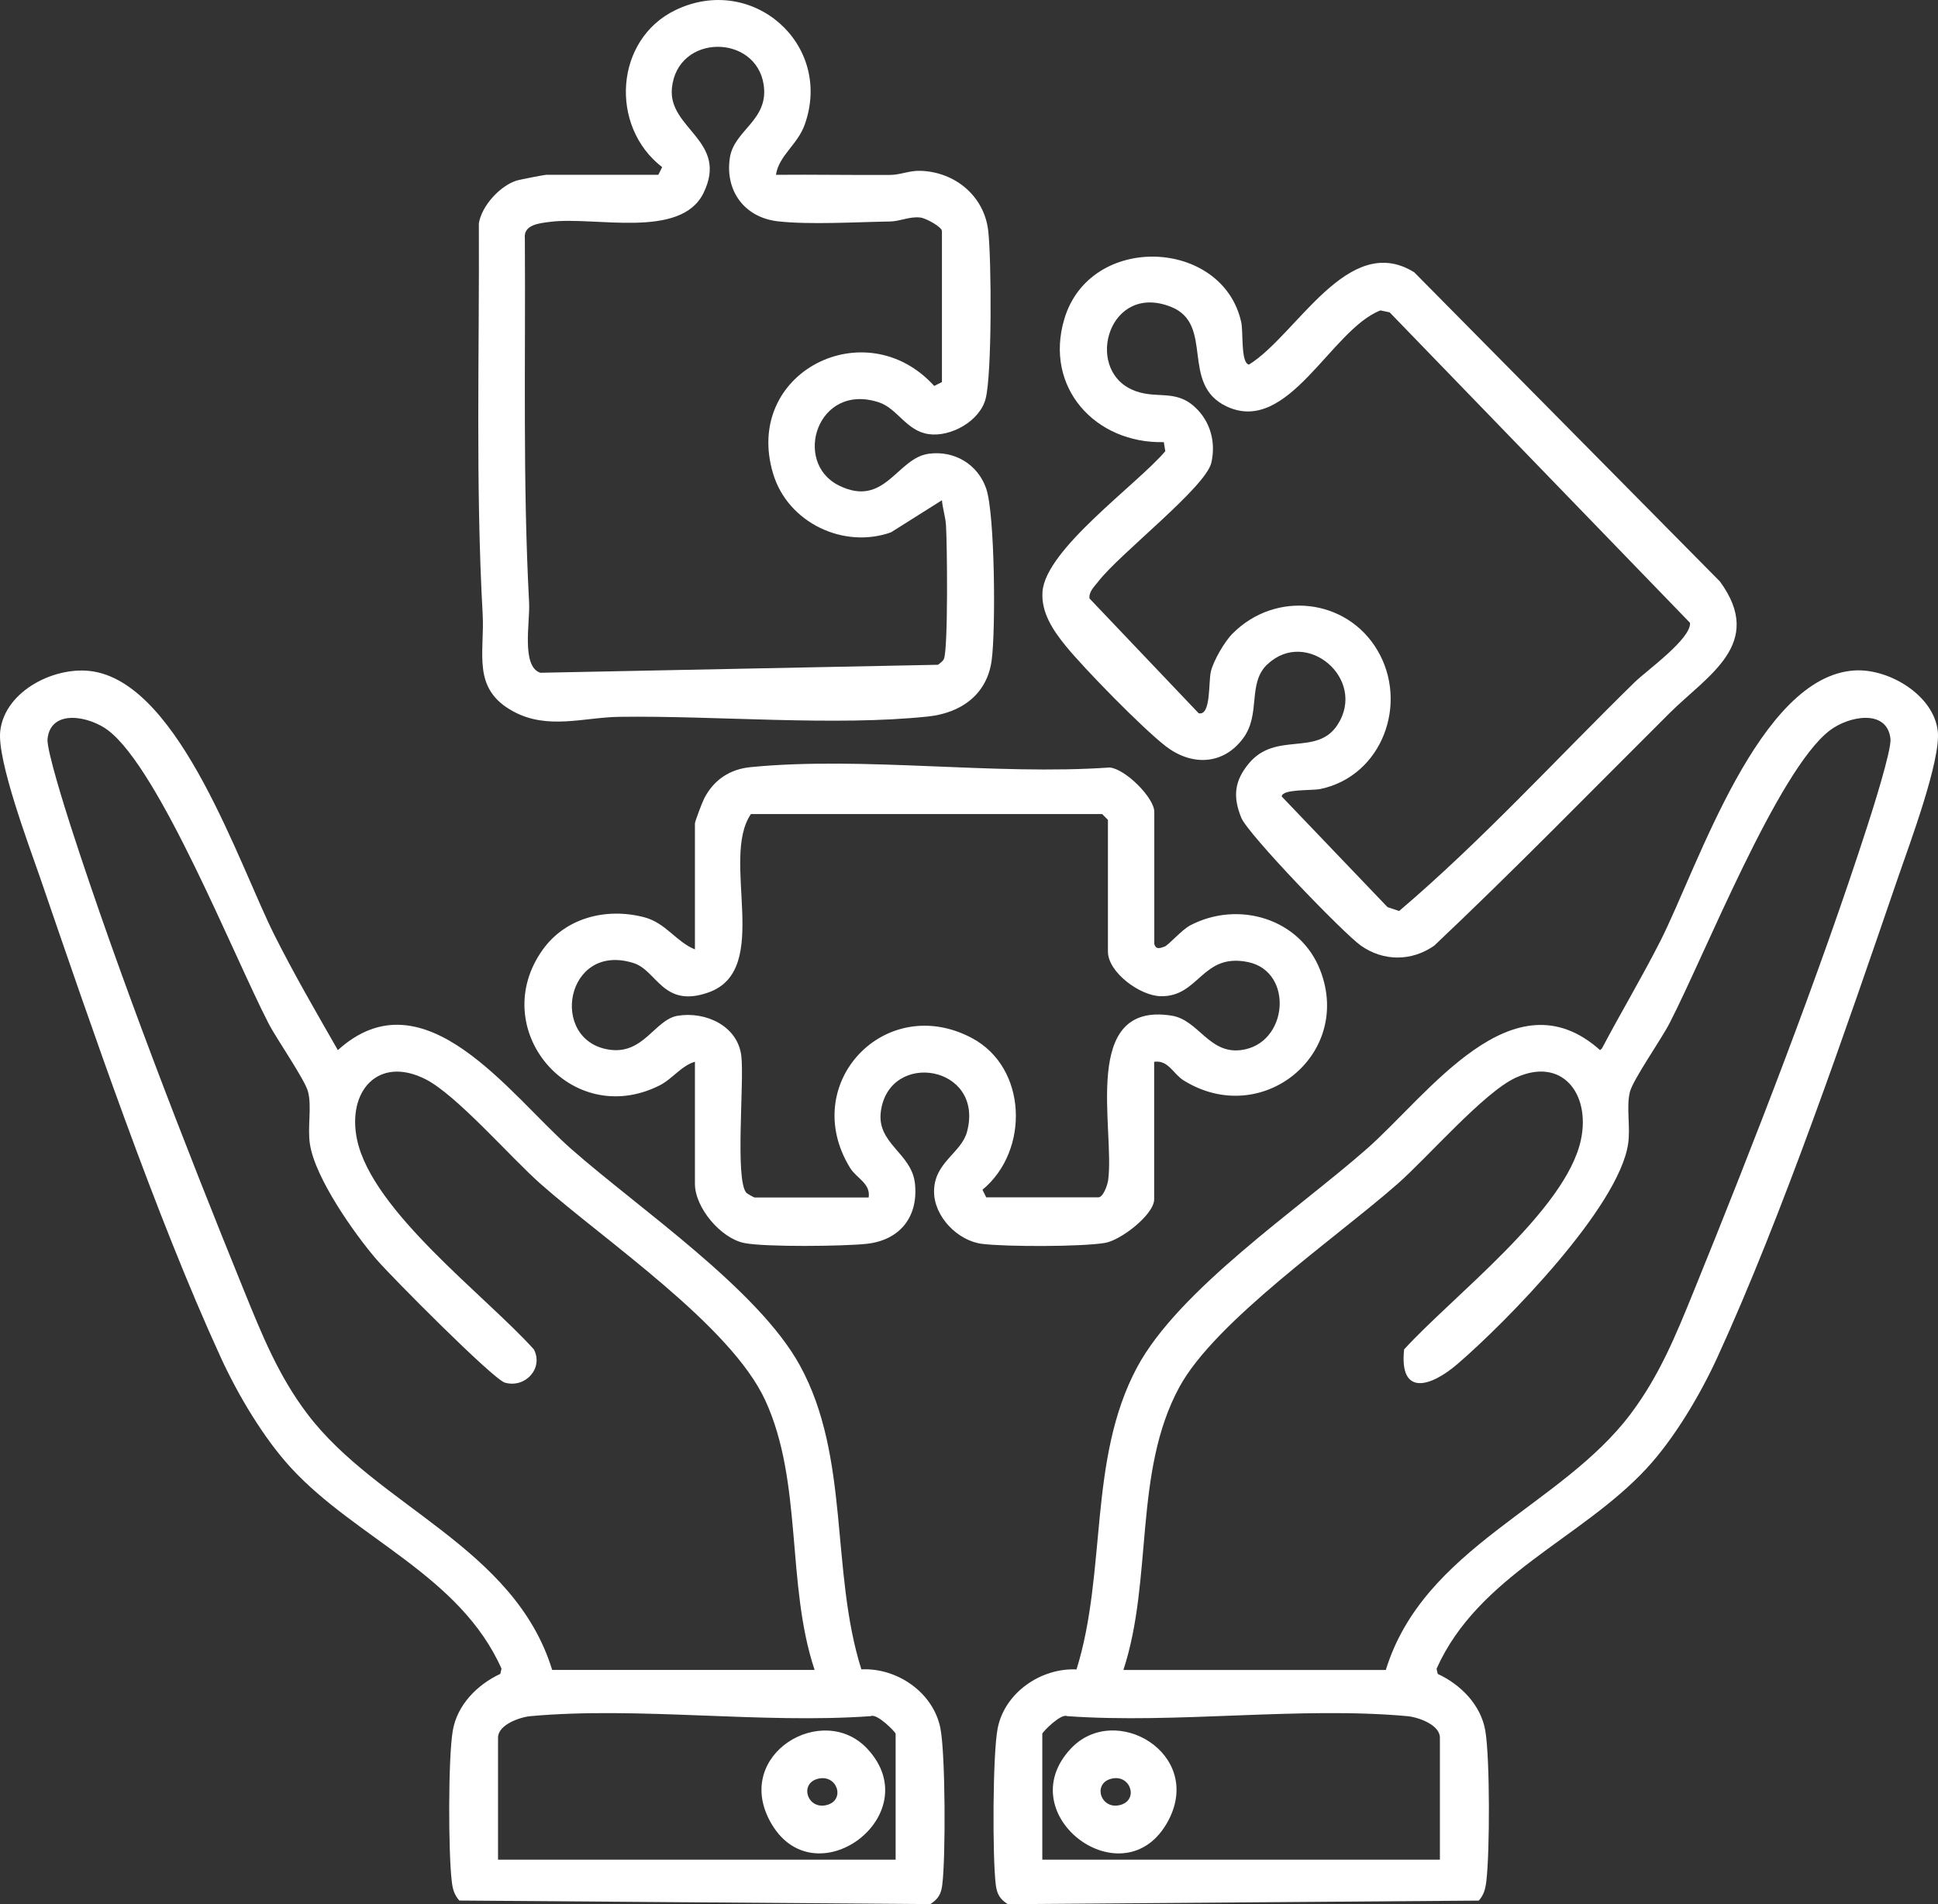
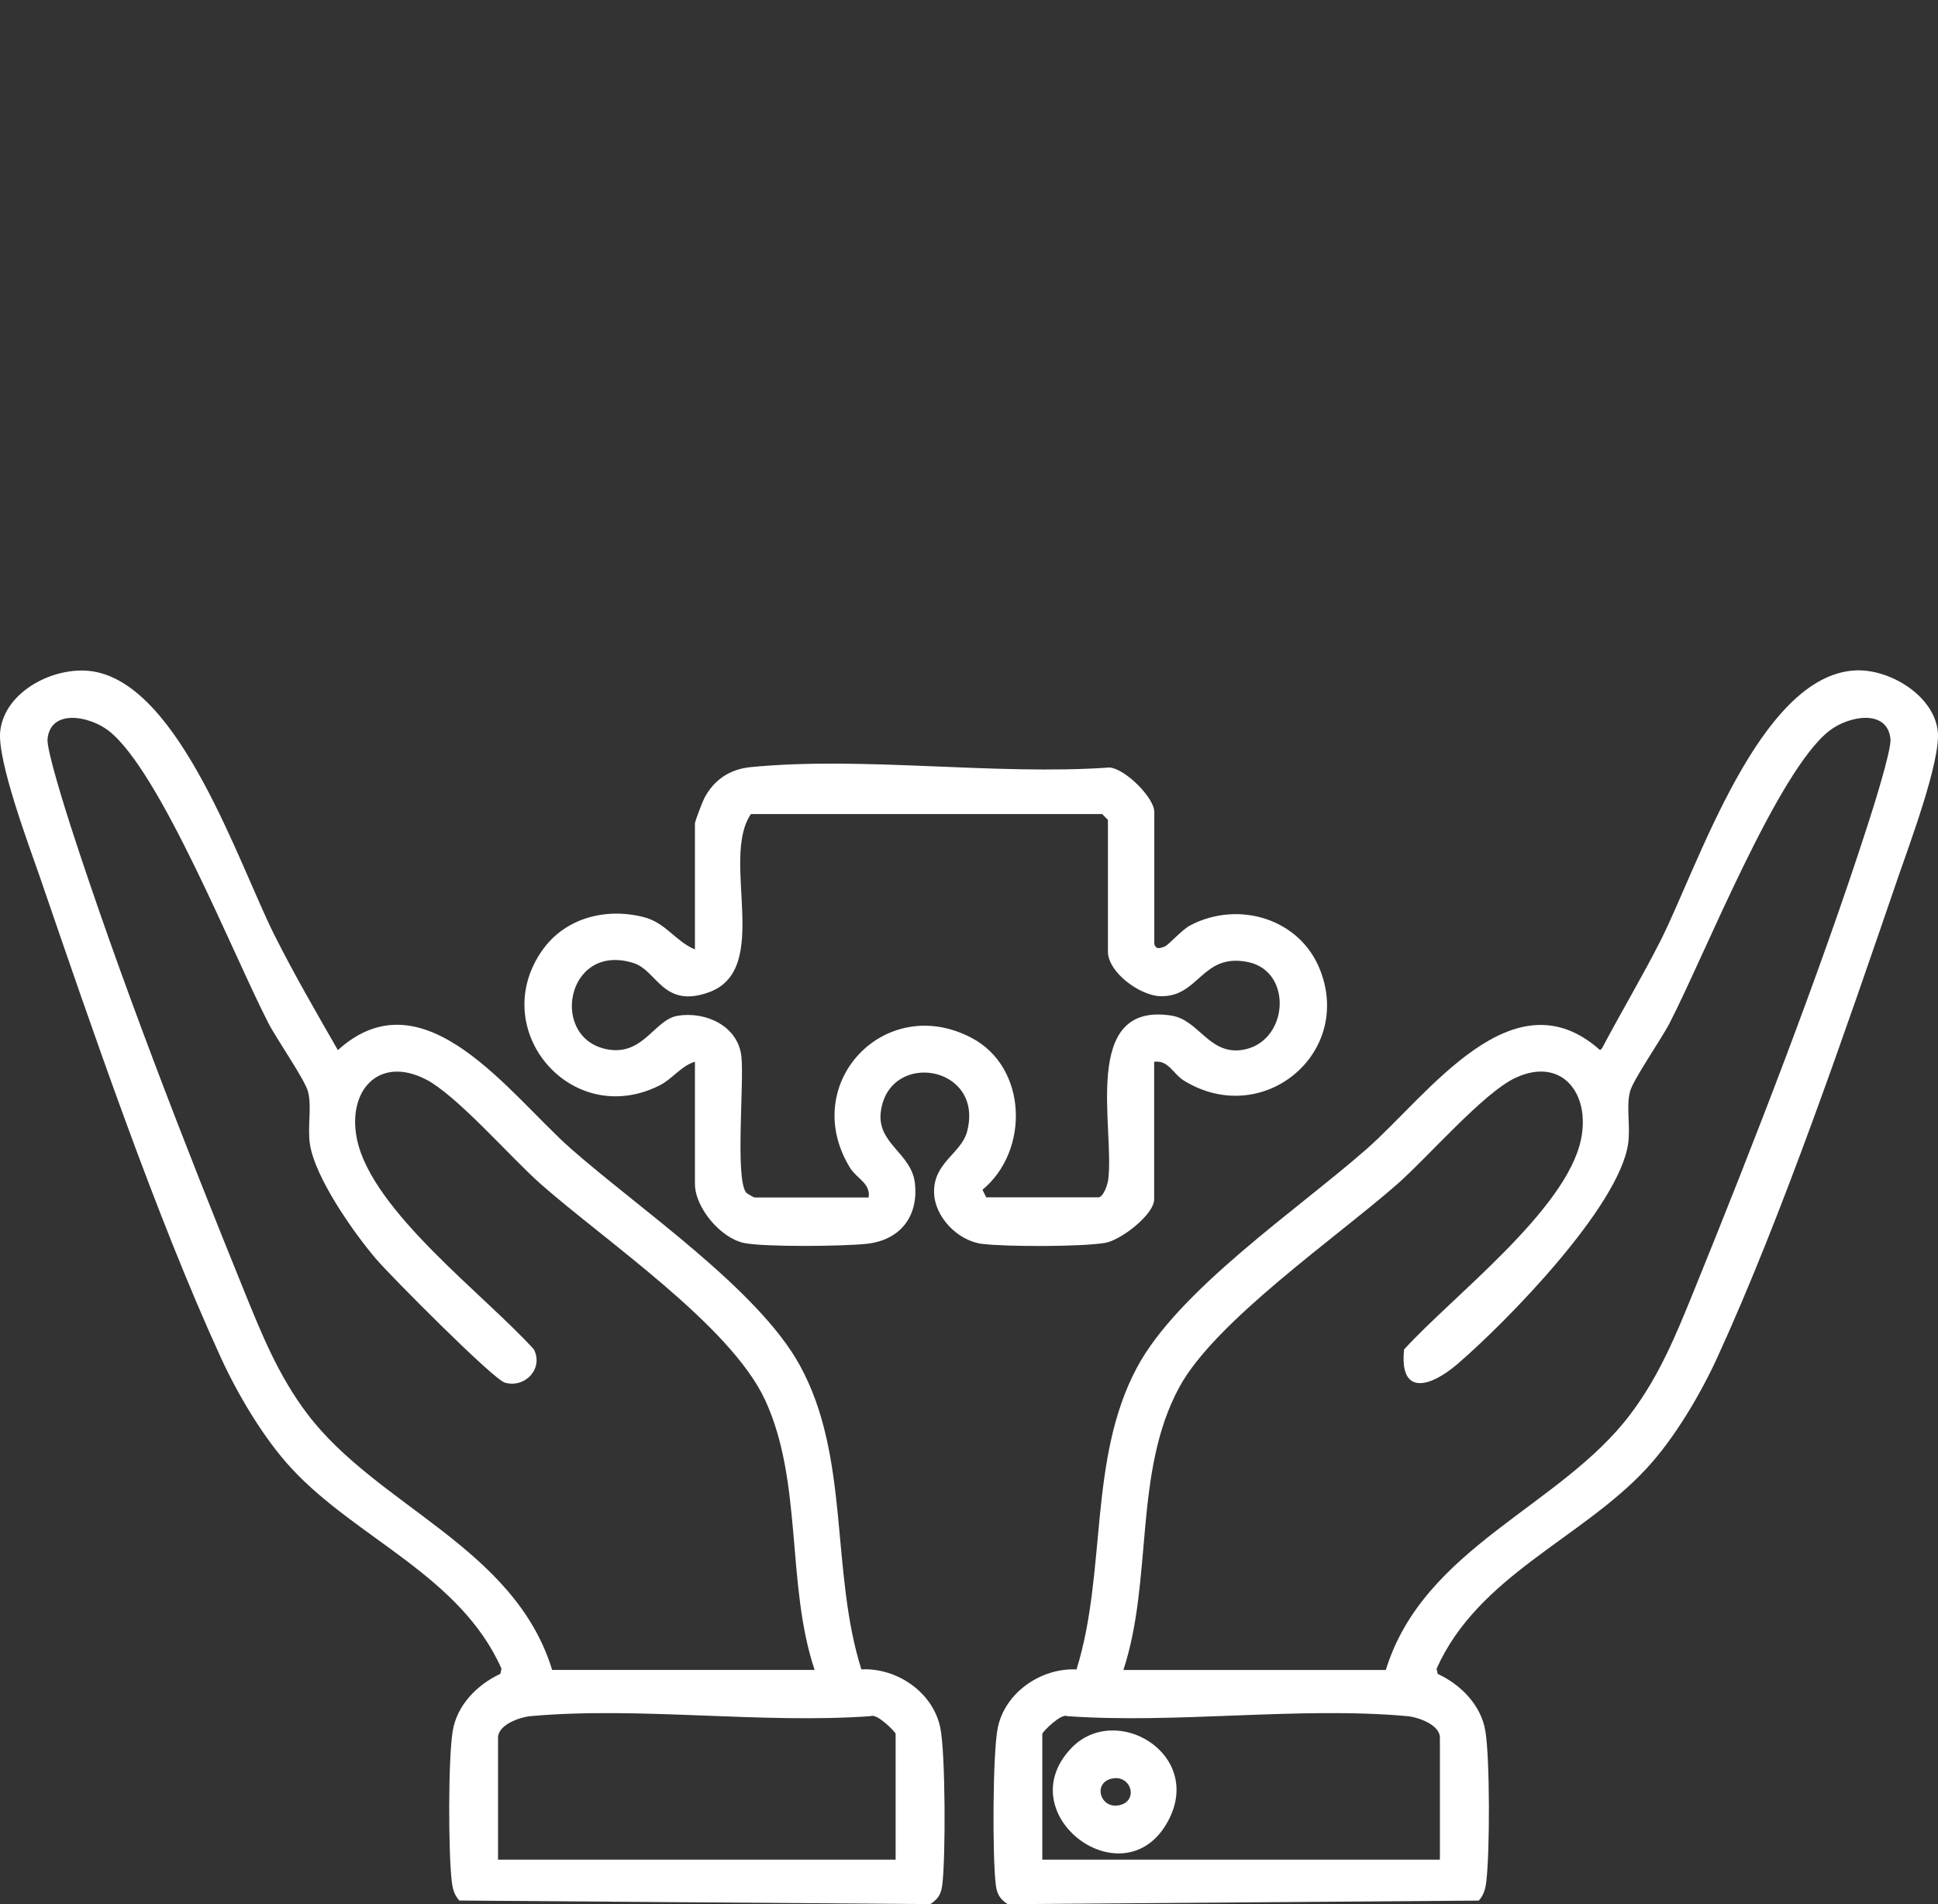
<svg xmlns="http://www.w3.org/2000/svg" width="57" height="56" viewBox="0 0 57 56" fill="none">
  <rect x="0" y="0" width="57" height="56" fill="#333333" stroke="none" />
  <g clip-path="url(#clip0_18_961)">
    <path d="M25.337 49.096C26.376 49.046 27.44 49.764 27.656 50.814C27.809 51.553 27.816 54.656 27.713 55.439C27.679 55.708 27.593 55.849 27.363 56L13.509 55.895C13.356 55.722 13.311 55.546 13.286 55.322C13.186 54.469 13.179 51.724 13.316 50.905C13.443 50.139 14.043 49.541 14.716 49.228L14.75 49.075C13.529 46.333 10.489 45.254 8.577 43.189C7.758 42.306 6.997 41.021 6.494 39.924C4.577 35.744 2.683 30.193 1.171 25.787C0.85 24.861 -0.091 22.355 0.007 21.5C0.143 20.306 1.649 19.56 2.758 19.75C5.316 20.188 7.026 25.422 8.077 27.512C8.65 28.653 9.302 29.775 9.937 30.884C12.476 28.582 14.996 32.203 16.803 33.793C18.8 35.55 22.293 37.914 23.523 40.152C25.01 42.856 24.419 46.198 25.335 49.098L25.337 49.096ZM23.959 49.112C23.116 46.586 23.62 43.59 22.504 41.176C21.485 38.977 17.806 36.501 15.899 34.818C15.012 34.035 13.422 32.191 12.502 31.733C11.119 31.044 10.203 32.096 10.501 33.513C10.944 35.625 14.284 38.108 15.703 39.687C15.992 40.25 15.441 40.836 14.848 40.663C14.5 40.56 11.496 37.533 11.073 37.04C10.412 36.271 9.268 34.644 9.116 33.652C9.038 33.152 9.175 32.561 9.061 32.111C8.972 31.756 8.131 30.553 7.895 30.092C6.86 28.084 4.705 22.652 3.188 21.486C2.631 21.059 1.494 20.836 1.398 21.73C1.364 22.054 1.937 23.854 2.081 24.304C3.499 28.694 5.441 33.686 7.185 37.978C7.708 39.264 8.193 40.467 9.041 41.585C11.101 44.307 15.13 45.5 16.24 49.112H23.959ZM26.342 54.693V50.99C26.342 50.944 25.792 50.378 25.61 50.472C22.388 50.704 18.784 50.184 15.607 50.472C15.282 50.501 14.648 50.727 14.648 51.104V54.693H26.342Z" fill="white" />
    <path d="M31.663 49.096C32.559 46.216 31.999 42.922 33.437 40.225C34.653 37.939 38.175 35.568 40.194 33.793C42.011 32.196 44.496 28.596 47.061 30.884L47.118 30.831C47.677 29.771 48.3 28.73 48.842 27.66C49.944 25.477 51.736 19.882 54.551 19.718C55.556 19.658 56.873 20.443 56.993 21.5C57.091 22.355 56.15 24.86 55.831 25.789C54.319 30.195 52.425 35.746 50.508 39.926C50.006 41.021 49.244 42.308 48.425 43.191C46.506 45.261 43.475 46.337 42.252 49.078L42.286 49.23C42.959 49.541 43.559 50.141 43.687 50.907C43.823 51.727 43.819 54.474 43.716 55.325C43.689 55.548 43.646 55.726 43.494 55.897L29.639 56.002C29.41 55.852 29.325 55.71 29.289 55.441C29.187 54.656 29.194 51.553 29.346 50.816C29.56 49.769 30.626 49.048 31.665 49.098L31.663 49.096ZM40.76 49.112C41.875 45.498 45.906 44.316 47.959 41.585C48.807 40.458 49.289 39.271 49.815 37.977C51.559 33.686 53.501 28.694 54.919 24.304C55.065 23.857 55.638 22.054 55.602 21.73C55.506 20.836 54.369 21.057 53.812 21.486C52.286 22.661 50.147 28.071 49.105 30.092C48.869 30.553 48.028 31.756 47.939 32.111C47.825 32.561 47.962 33.15 47.884 33.652C47.598 35.513 44.312 38.874 42.864 40.118C42.075 40.795 41.151 41.076 41.297 39.687C42.709 38.133 46.063 35.596 46.499 33.515C46.784 32.162 45.936 31.067 44.574 31.698C43.635 32.134 41.997 34.033 41.102 34.82C39.321 36.387 35.735 38.858 34.685 40.798C33.332 43.291 33.916 46.449 33.041 49.114H40.76V49.112ZM42.35 54.693V51.104C42.35 50.727 41.715 50.501 41.39 50.472C38.214 50.184 34.612 50.702 31.388 50.472C31.206 50.38 30.656 50.944 30.656 50.99V54.693H42.35Z" fill="white" />
    <path d="M33.948 27.753C33.994 27.941 34.123 27.886 34.255 27.838C34.364 27.799 34.76 27.345 35.003 27.217C36.422 26.471 38.246 27.012 38.834 28.545C39.785 31.016 37.111 33.195 34.817 31.778C34.503 31.584 34.364 31.167 33.946 31.228V35.271C33.946 35.719 32.968 36.476 32.5 36.554C31.804 36.67 29.61 36.67 28.891 36.583C28.173 36.497 27.472 35.785 27.472 35.043C27.472 34.181 28.275 33.916 28.443 33.282C28.959 31.333 26.158 30.87 25.908 32.682C25.776 33.64 26.817 33.907 26.911 34.813C27.013 35.798 26.458 36.476 25.489 36.581C24.812 36.654 22.493 36.681 21.883 36.556C21.194 36.412 20.439 35.516 20.439 34.815V31.226C20.03 31.347 19.782 31.733 19.382 31.931C16.781 33.218 14.302 30.254 15.962 27.931C16.64 26.985 17.836 26.688 18.943 26.975C19.584 27.142 19.878 27.692 20.439 27.922V24.219C20.439 24.158 20.66 23.578 20.717 23.471C21.003 22.926 21.472 22.62 22.081 22.561C25.408 22.236 29.257 22.809 32.638 22.572C33.1 22.613 33.95 23.464 33.95 23.877V27.749L33.948 27.753ZM29.012 35.214H32.304C32.447 35.214 32.572 34.858 32.593 34.708C32.795 33.204 31.763 29.449 34.453 29.869C35.249 29.992 35.549 30.996 36.492 30.884C37.891 30.717 38.066 28.573 36.704 28.294C35.342 28.016 35.274 29.335 34.123 29.298C33.518 29.278 32.586 28.593 32.586 27.984V24.112L32.416 23.941H22.086C21.176 25.273 22.727 28.515 20.842 29.186C19.496 29.666 19.328 28.538 18.629 28.322C16.631 27.696 16.135 30.599 17.915 30.87C18.932 31.025 19.259 29.983 19.935 29.873C20.749 29.741 21.699 30.165 21.804 31.059C21.892 31.826 21.617 34.655 21.945 35.073C21.972 35.107 22.174 35.219 22.199 35.219H25.549C25.61 34.799 25.194 34.66 25.001 34.345C23.482 31.869 26.033 29.18 28.58 30.526C30.221 31.393 30.285 33.845 28.896 34.991L29.009 35.219L29.012 35.214Z" fill="white" />
-     <path d="M19.362 5.143L19.475 4.915C17.918 3.715 18.079 1.159 19.866 0.297C22.127 -0.792 24.505 1.298 23.671 3.657C23.459 4.258 22.911 4.568 22.822 5.141C23.939 5.131 25.058 5.152 26.176 5.145C26.479 5.145 26.742 5.013 27.072 5.024C28.084 5.054 28.95 5.761 29.066 6.792C29.162 7.641 29.178 11 28.989 11.727C28.819 12.382 27.97 12.859 27.316 12.768C26.661 12.677 26.395 12.015 25.856 11.835C24.041 11.232 23.302 13.594 24.669 14.276C26.024 14.951 26.379 13.473 27.313 13.345C28.068 13.242 28.759 13.653 29.005 14.367C29.266 15.12 29.287 18.559 29.166 19.426C29.025 20.446 28.245 20.973 27.288 21.073C24.553 21.363 21.056 21.043 18.216 21.082C17.174 21.096 16.112 21.475 15.094 20.922C13.864 20.256 14.259 19.204 14.196 18.064C13.984 14.251 14.102 10.402 14.084 6.571C14.164 6.053 14.714 5.455 15.207 5.307C15.301 5.28 16.015 5.141 16.062 5.141H19.355L19.362 5.143ZM27.704 11.237V6.795C27.704 6.676 27.234 6.416 27.07 6.398C26.754 6.359 26.483 6.509 26.176 6.514C25.201 6.53 23.805 6.614 22.879 6.509C21.897 6.398 21.317 5.611 21.467 4.636C21.595 3.819 22.616 3.539 22.461 2.494C22.236 0.993 19.921 0.983 19.762 2.592C19.644 3.792 21.445 4.141 20.69 5.679C20.019 7.043 17.502 6.359 16.194 6.523C15.867 6.564 15.387 6.605 15.437 7.016C15.46 10.587 15.373 14.171 15.562 17.726C15.592 18.303 15.326 19.599 15.892 19.786L27.588 19.551C27.65 19.503 27.727 19.453 27.761 19.382C27.889 19.109 27.859 15.983 27.823 15.447C27.807 15.193 27.725 14.961 27.704 14.712L26.206 15.656C24.812 16.152 23.175 15.374 22.741 13.938C21.836 10.952 25.462 9.127 27.477 11.351L27.704 11.237Z" fill="white" />
-     <path d="M37.279 19.533C36.677 20.103 37.097 20.993 36.561 21.716C35.967 22.513 35.035 22.524 34.287 21.947C33.605 21.42 31.895 19.674 31.335 18.985C30.974 18.54 30.617 18.013 30.662 17.402C30.751 16.151 33.455 14.239 34.273 13.27L34.23 13.003C32.213 13.051 30.703 11.392 31.304 9.38C32.063 6.838 35.956 7.009 36.506 9.471C36.572 9.77 36.488 10.673 36.733 10.723C38.136 9.861 39.648 6.797 41.595 8.008L50.586 17.101C51.927 18.935 50.222 19.861 49.105 20.973C46.806 23.261 44.542 25.584 42.184 27.811C41.515 28.28 40.688 28.276 40.026 27.811C39.517 27.452 36.706 24.536 36.508 24.05C36.261 23.439 36.297 22.976 36.731 22.453C37.525 21.497 38.734 22.257 39.342 21.312C40.21 19.962 38.421 18.46 37.284 19.533H37.279ZM36.261 18.625C37.523 17.363 39.608 17.6 40.51 19.12C41.44 20.685 40.651 22.823 38.837 23.204C38.58 23.259 37.711 23.197 37.698 23.425L40.81 26.679L41.151 26.793C43.589 24.719 45.781 22.312 48.08 20.062C48.419 19.731 49.749 18.782 49.706 18.317L40.872 9.186L40.601 9.129C39.144 9.694 37.893 12.809 36.076 11.953C34.698 11.303 35.728 9.546 34.45 9.028C32.629 8.294 31.888 10.812 33.282 11.454C33.975 11.773 34.544 11.417 35.146 11.974C35.601 12.394 35.765 13.005 35.628 13.607C35.462 14.331 32.929 16.286 32.302 17.103C32.19 17.249 32.024 17.393 32.043 17.6L35.255 20.977C35.624 21.059 35.537 20.067 35.615 19.745C35.692 19.423 36.026 18.857 36.258 18.625H36.261Z" fill="white" />
-     <path d="M25.508 51.43C27.336 53.383 23.921 55.913 22.647 53.561C21.576 51.583 24.203 50.036 25.508 51.43ZM24.041 52.318C23.5 52.47 23.755 53.244 24.332 53.082C24.873 52.929 24.619 52.156 24.041 52.318Z" fill="white" />
    <path d="M31.492 51.43C32.798 50.033 35.424 51.58 34.353 53.561C33.08 55.913 29.664 53.385 31.492 51.43ZM32.668 52.317C32.127 52.47 32.382 53.244 32.959 53.082C33.5 52.929 33.246 52.155 32.668 52.317Z" fill="white" />
  </g>
  <defs>
    <clipPath id="clip0_18_961">
      <rect width="57" height="56" fill="white" />
    </clipPath>
  </defs>
</svg>